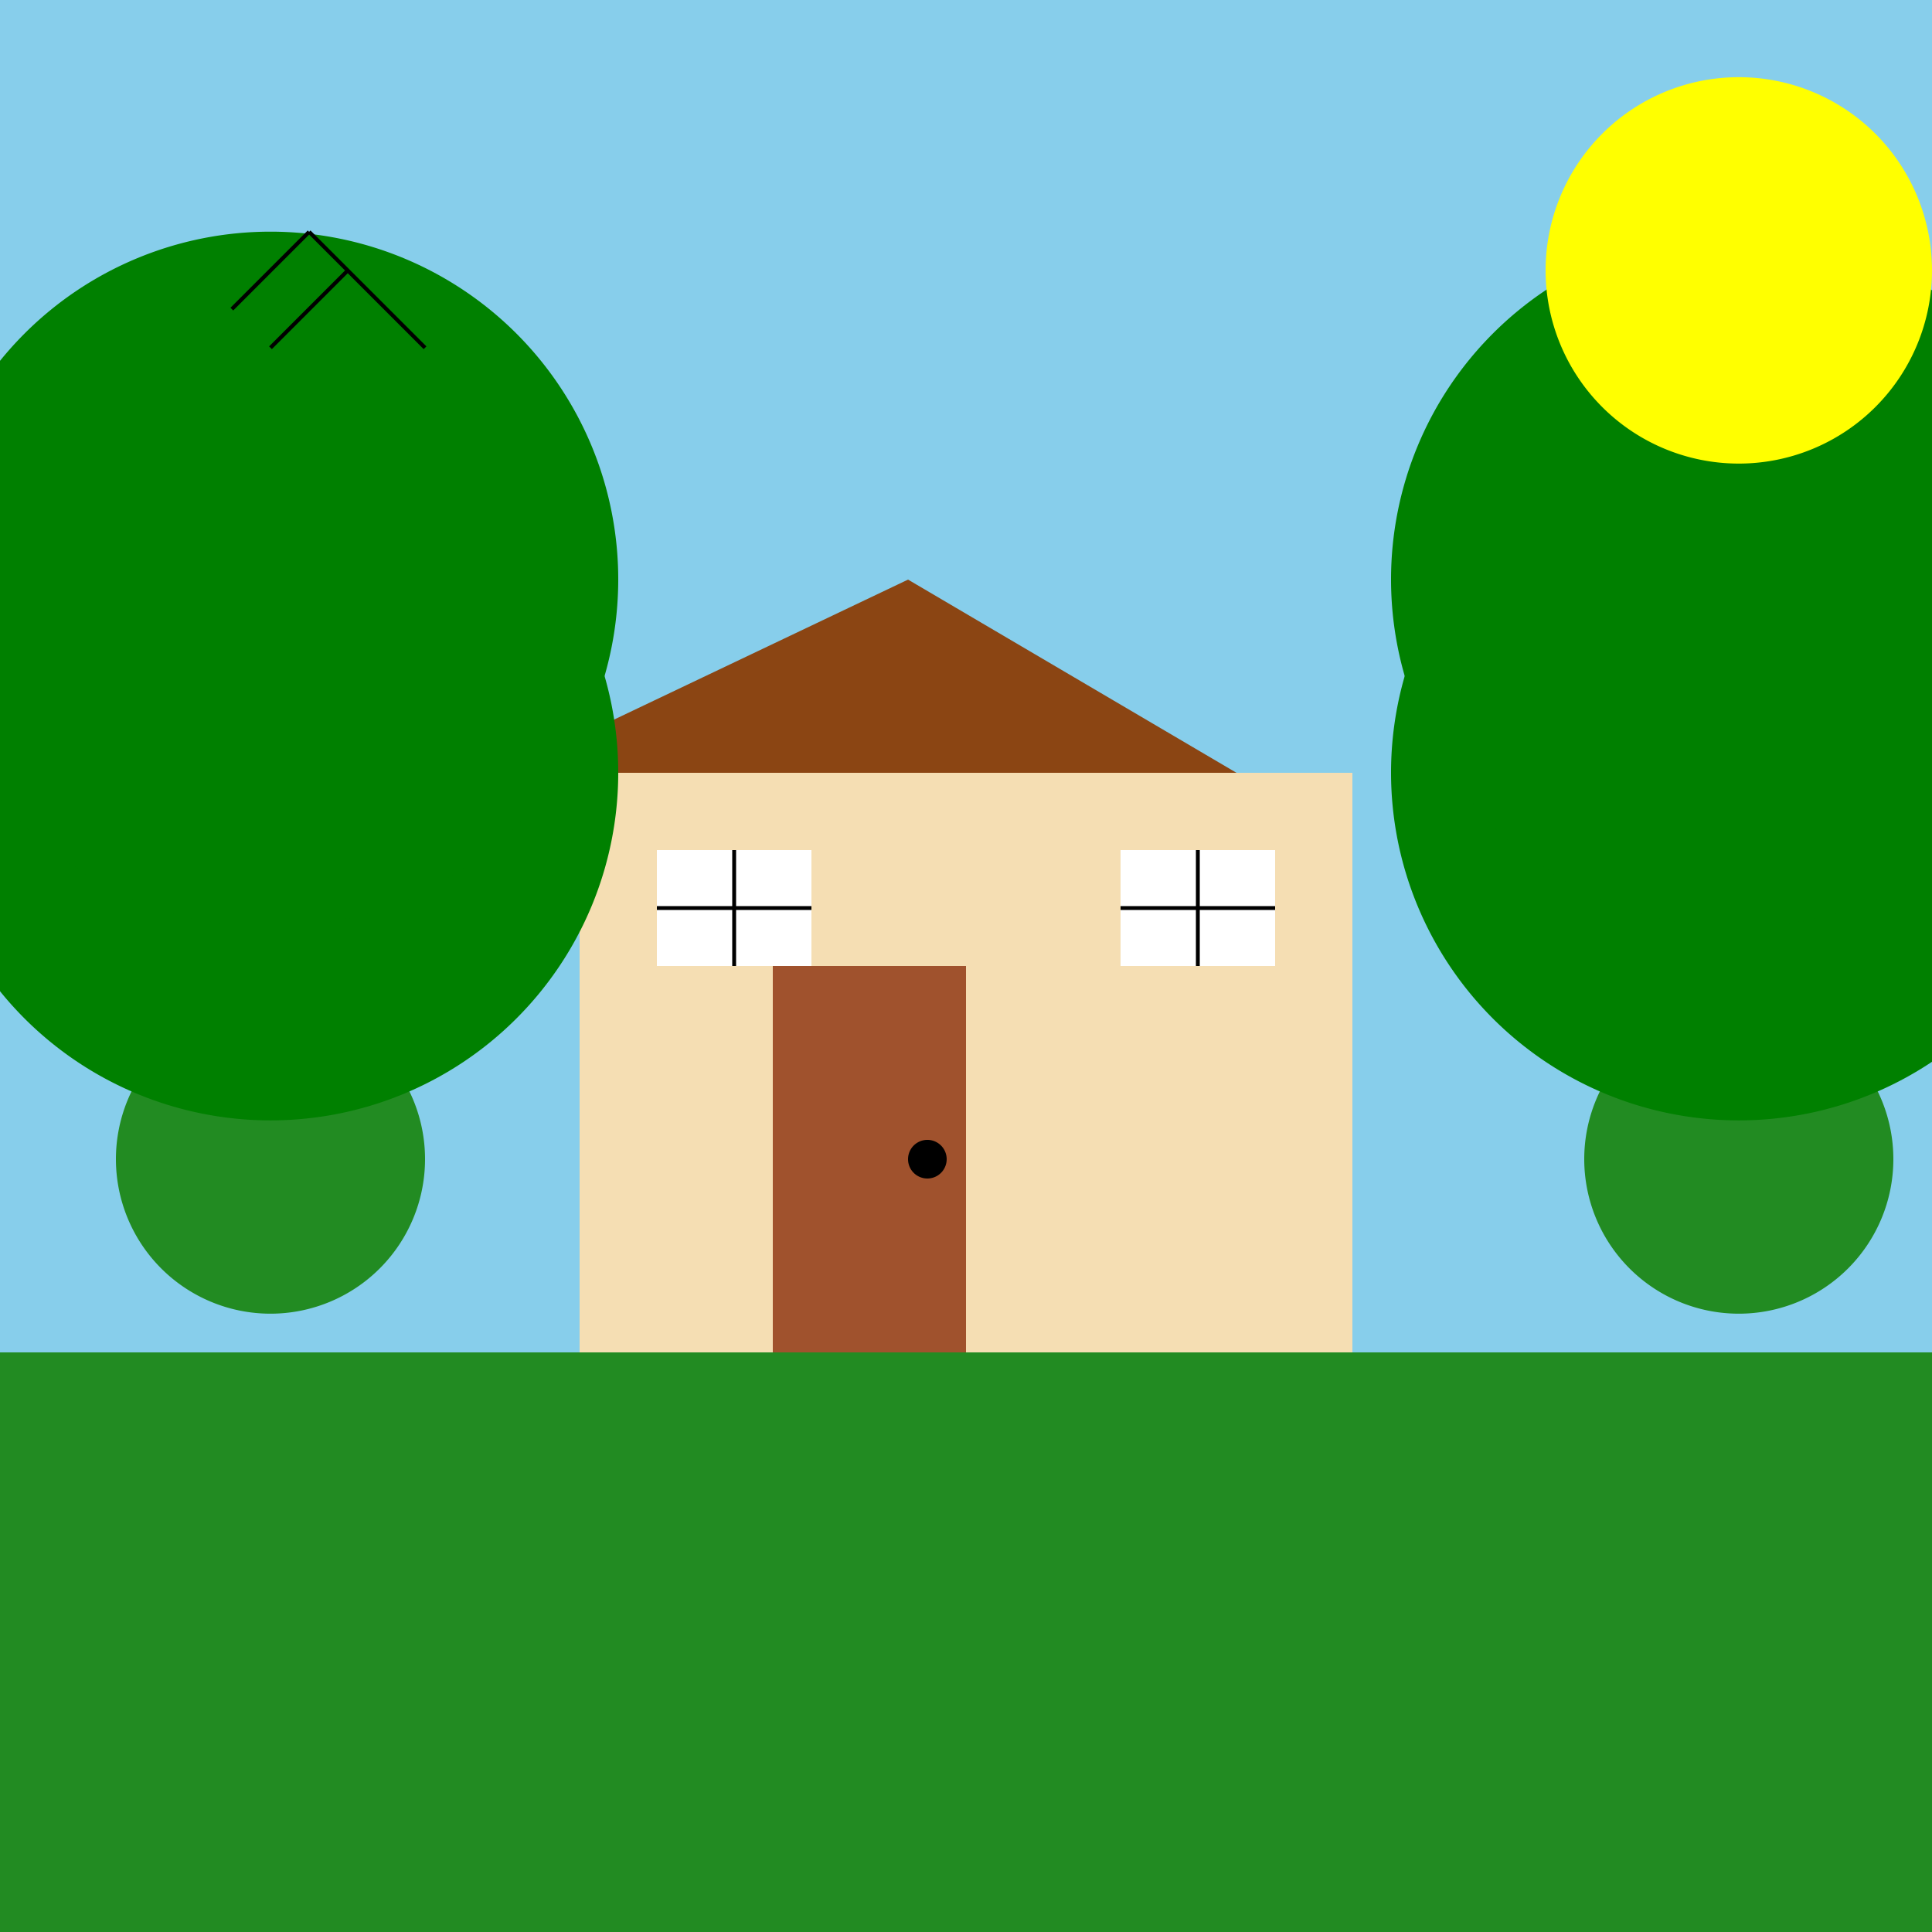
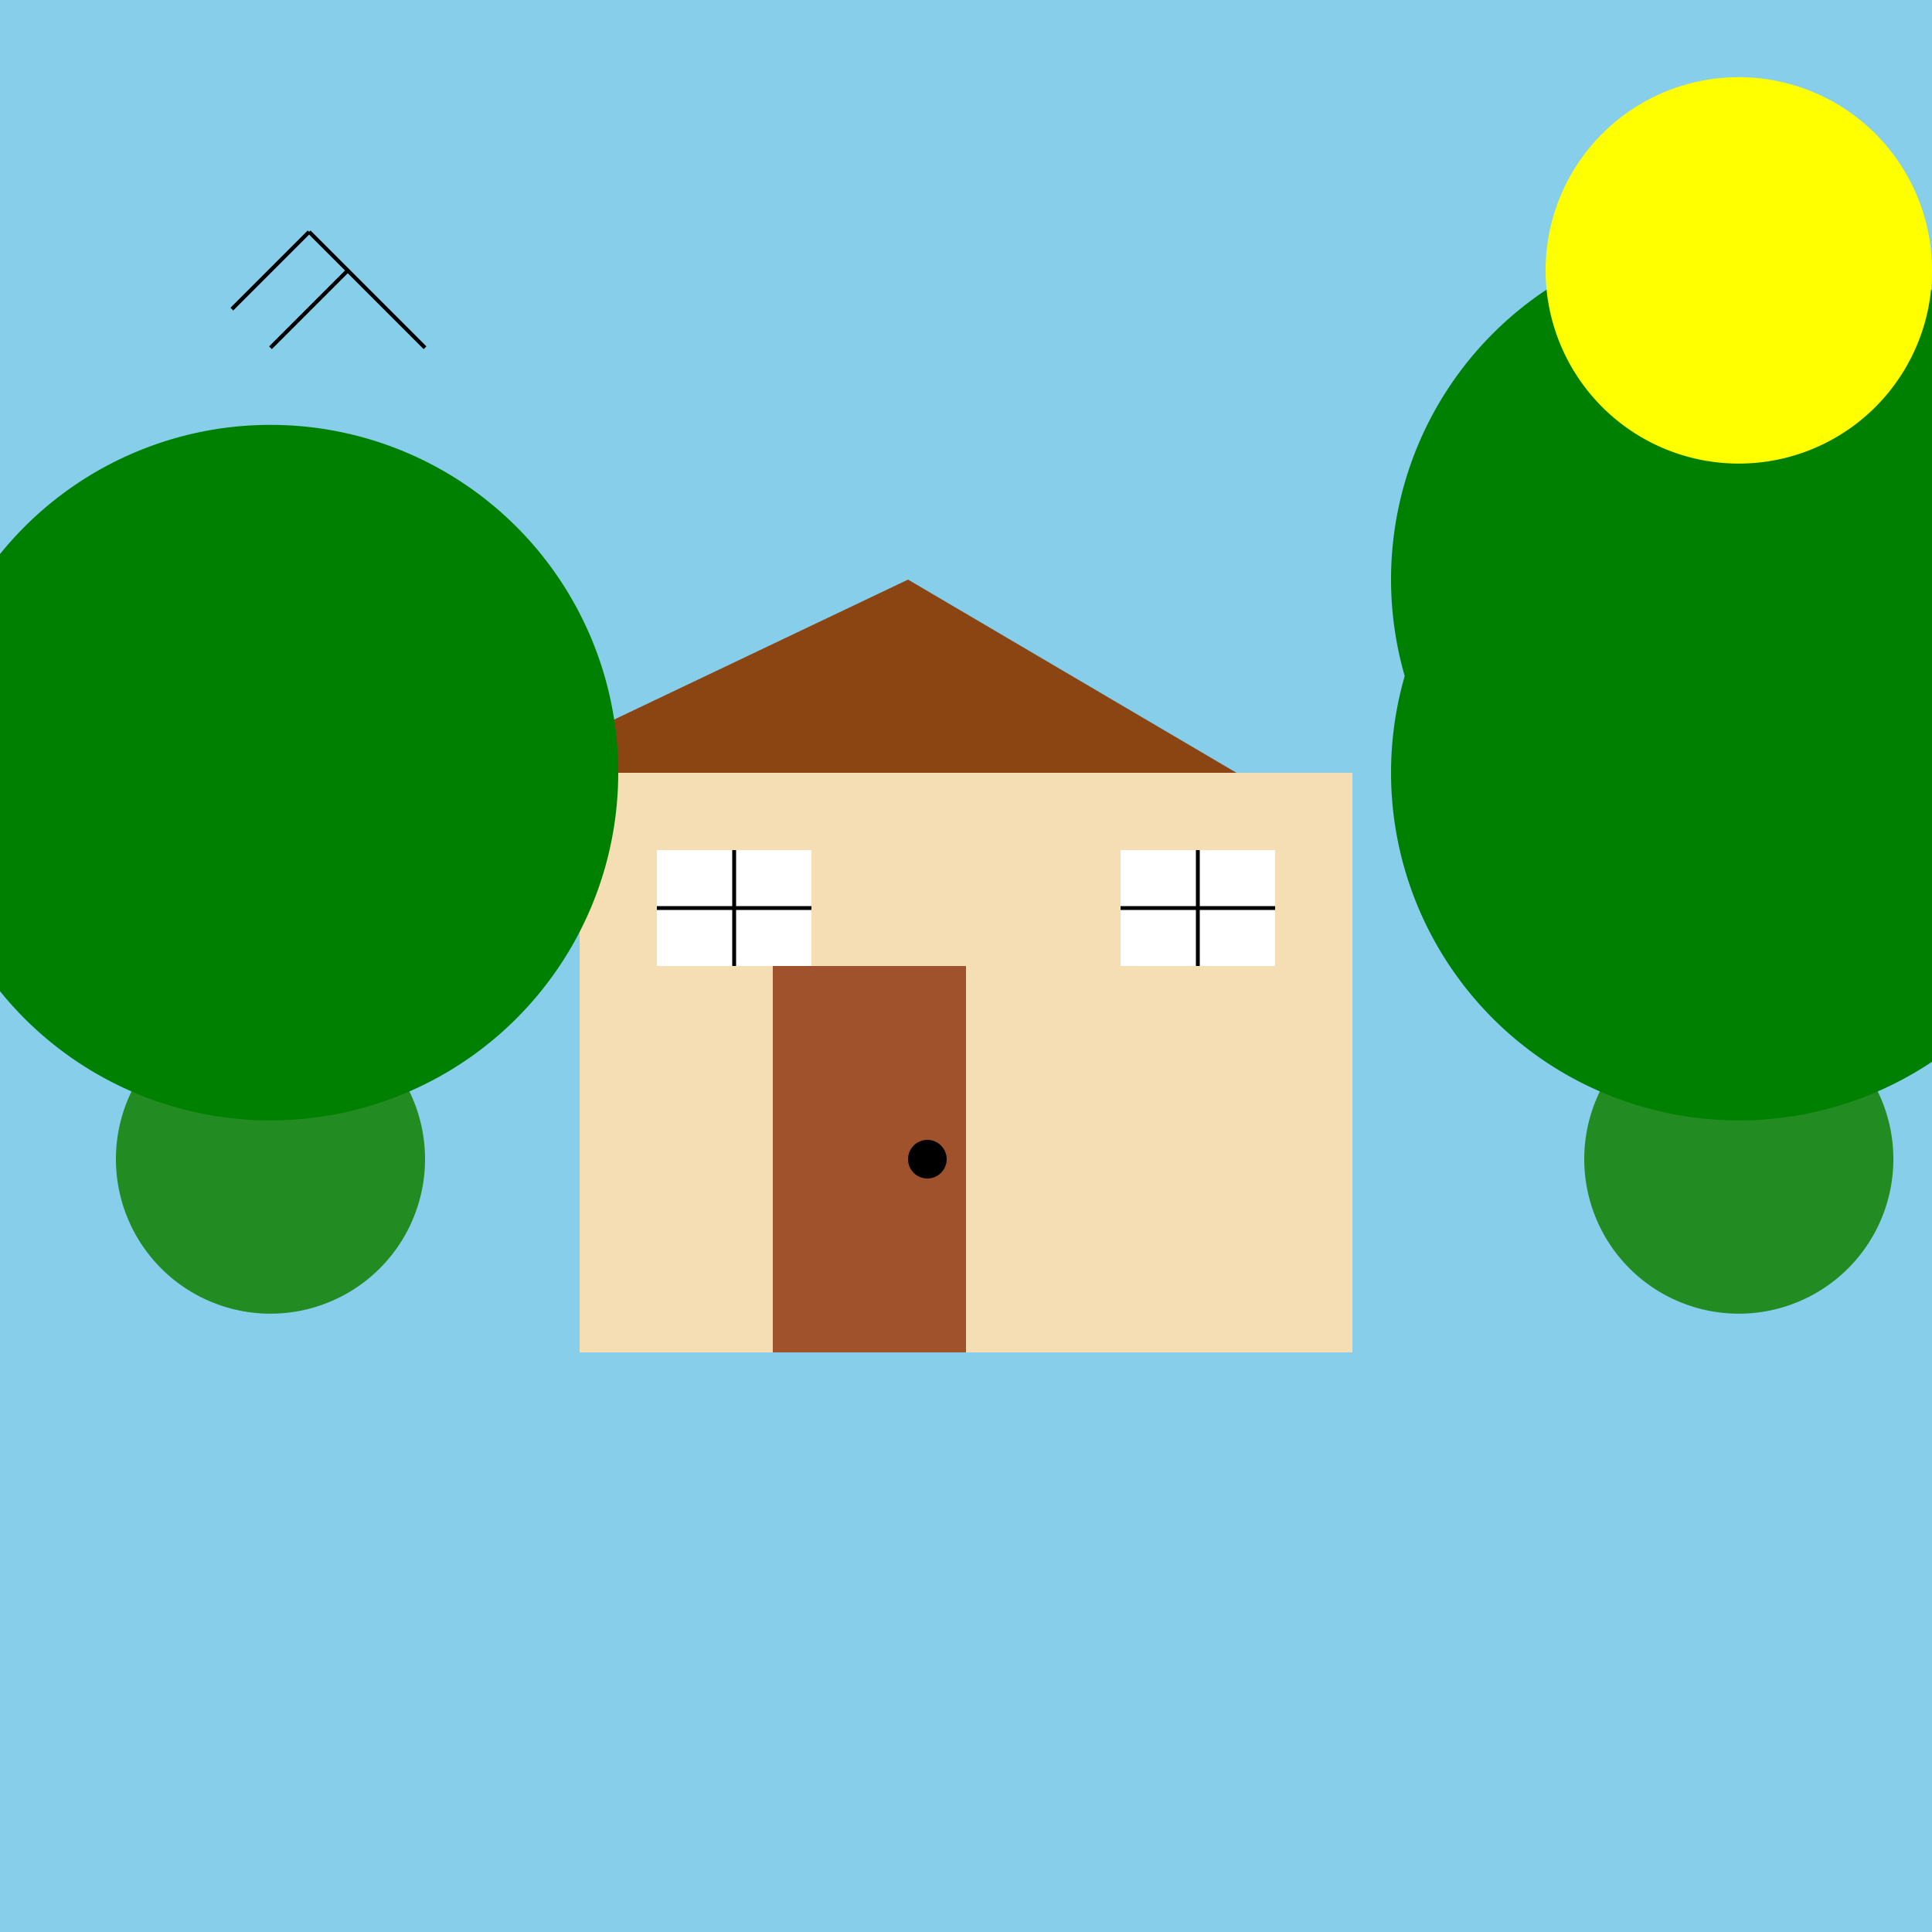
<svg xmlns="http://www.w3.org/2000/svg" width="500" height="500">
  <defs />
  <g>
    <rect fill="#87CEEB" stroke="none" x="0" y="0" width="512" height="512" />
-     <rect fill="#228B22" stroke="none" x="0" y="350" width="512" height="162" />
    <rect fill="#F5DEB3" stroke="none" x="150" y="200" width="200" height="150" />
    <path fill="#8B4513" stroke="none" paint-order="stroke fill markers" d=" M 130 200 L 320 200 L 235 150 Z" />
    <rect fill="#A0522D" stroke="none" x="200" y="250" width="50" height="100" />
    <path fill="#000000" stroke="none" paint-order="stroke fill markers" d=" M 245 300 A 5 5 0 1 1 245 299.995" />
    <rect fill="#FFFFFF" stroke="none" x="170" y="220" width="40" height="30" />
    <rect fill="#FFFFFF" stroke="none" x="290" y="220" width="40" height="30" />
    <path fill="none" stroke="#000000" paint-order="fill stroke markers" d=" M 190 220 L 190 250 M 170 235 L 210 235 M 310 220 L 310 250 M 290 235 L 330 235" stroke-miterlimit="10" stroke-dasharray="" />
    <path fill="#228B22" stroke="none" paint-order="stroke fill markers" d=" M 110 300 A 40 40 0 1 1 110 299.96" />
    <path fill="#228B22" stroke="none" paint-order="stroke fill markers" d=" M 490 300 A 40 40 0 1 1 490 299.96" />
    <path fill="#228B22" stroke="none" paint-order="stroke fill markers" d=" M 110 250 A 40 40 0 1 1 110 249.96" />
    <path fill="#228B22" stroke="none" paint-order="stroke fill markers" d=" M 490 250 A 40 40 0 1 1 490 249.96" />
    <path fill="#008000" stroke="none" paint-order="stroke fill markers" d=" M 160 200 A 90 90 0 1 1 160 199.91" />
    <path fill="#008000" stroke="none" paint-order="stroke fill markers" d=" M 540 200 A 90 90 0 1 1 540 199.91" />
-     <path fill="#008000" stroke="none" paint-order="stroke fill markers" d=" M 160 150 A 90 90 0 1 1 160 149.91" />
    <path fill="#008000" stroke="none" paint-order="stroke fill markers" d=" M 540 150 A 90 90 0 1 1 540 149.91" />
    <path fill="#FFFF00" stroke="none" paint-order="stroke fill markers" d=" M 500 70 A 50 50 0 1 1 500 69.95" />
    <path fill="none" stroke="#000000" paint-order="fill stroke markers" d=" M 60 80 L 80 60 M 80 60 L 100 80 M 70 90 L 90 70 M 90 70 L 110 90" stroke-miterlimit="10" stroke-dasharray="" />
  </g>
</svg>